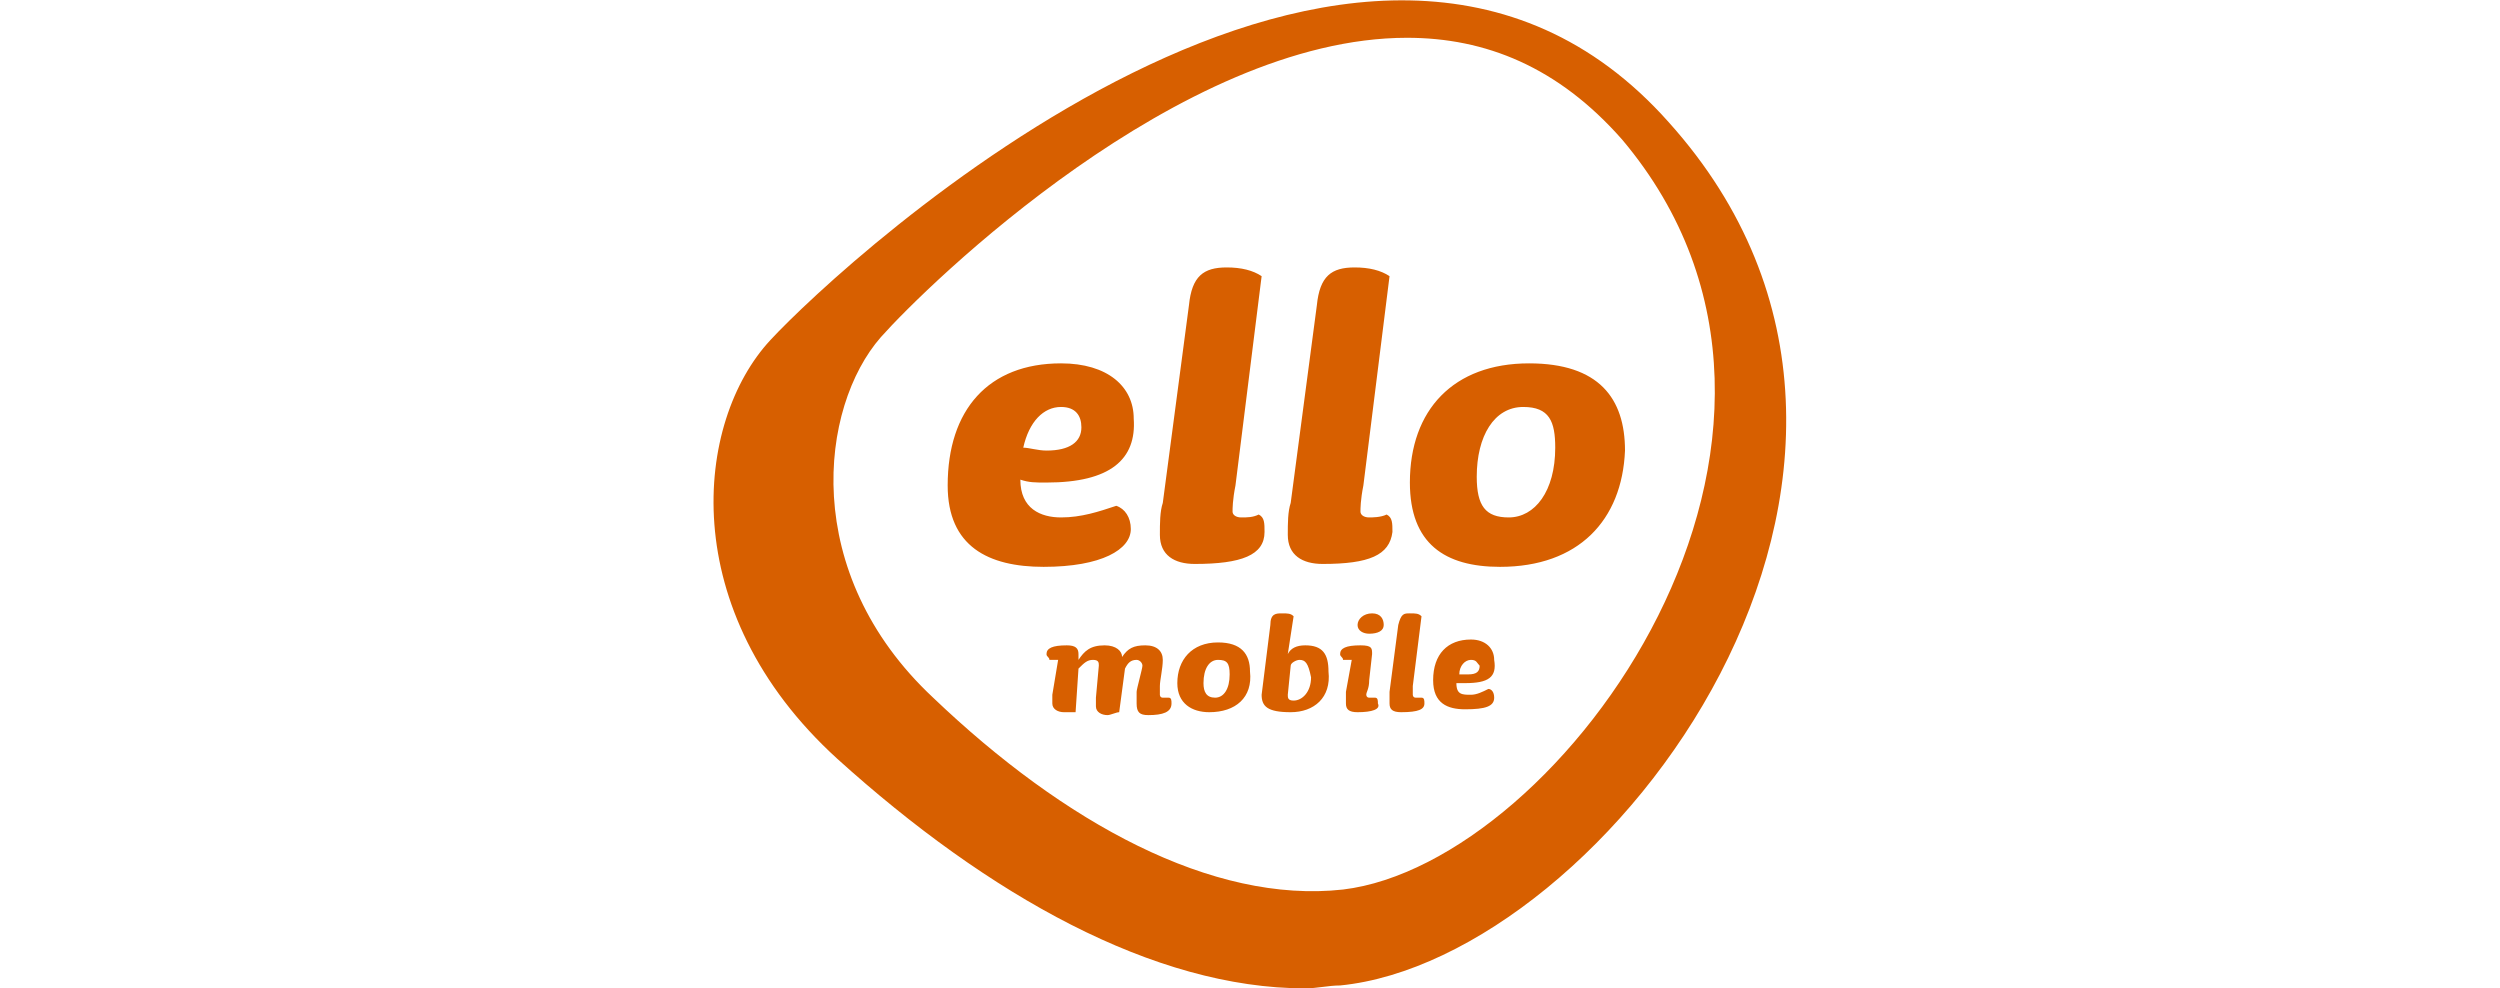
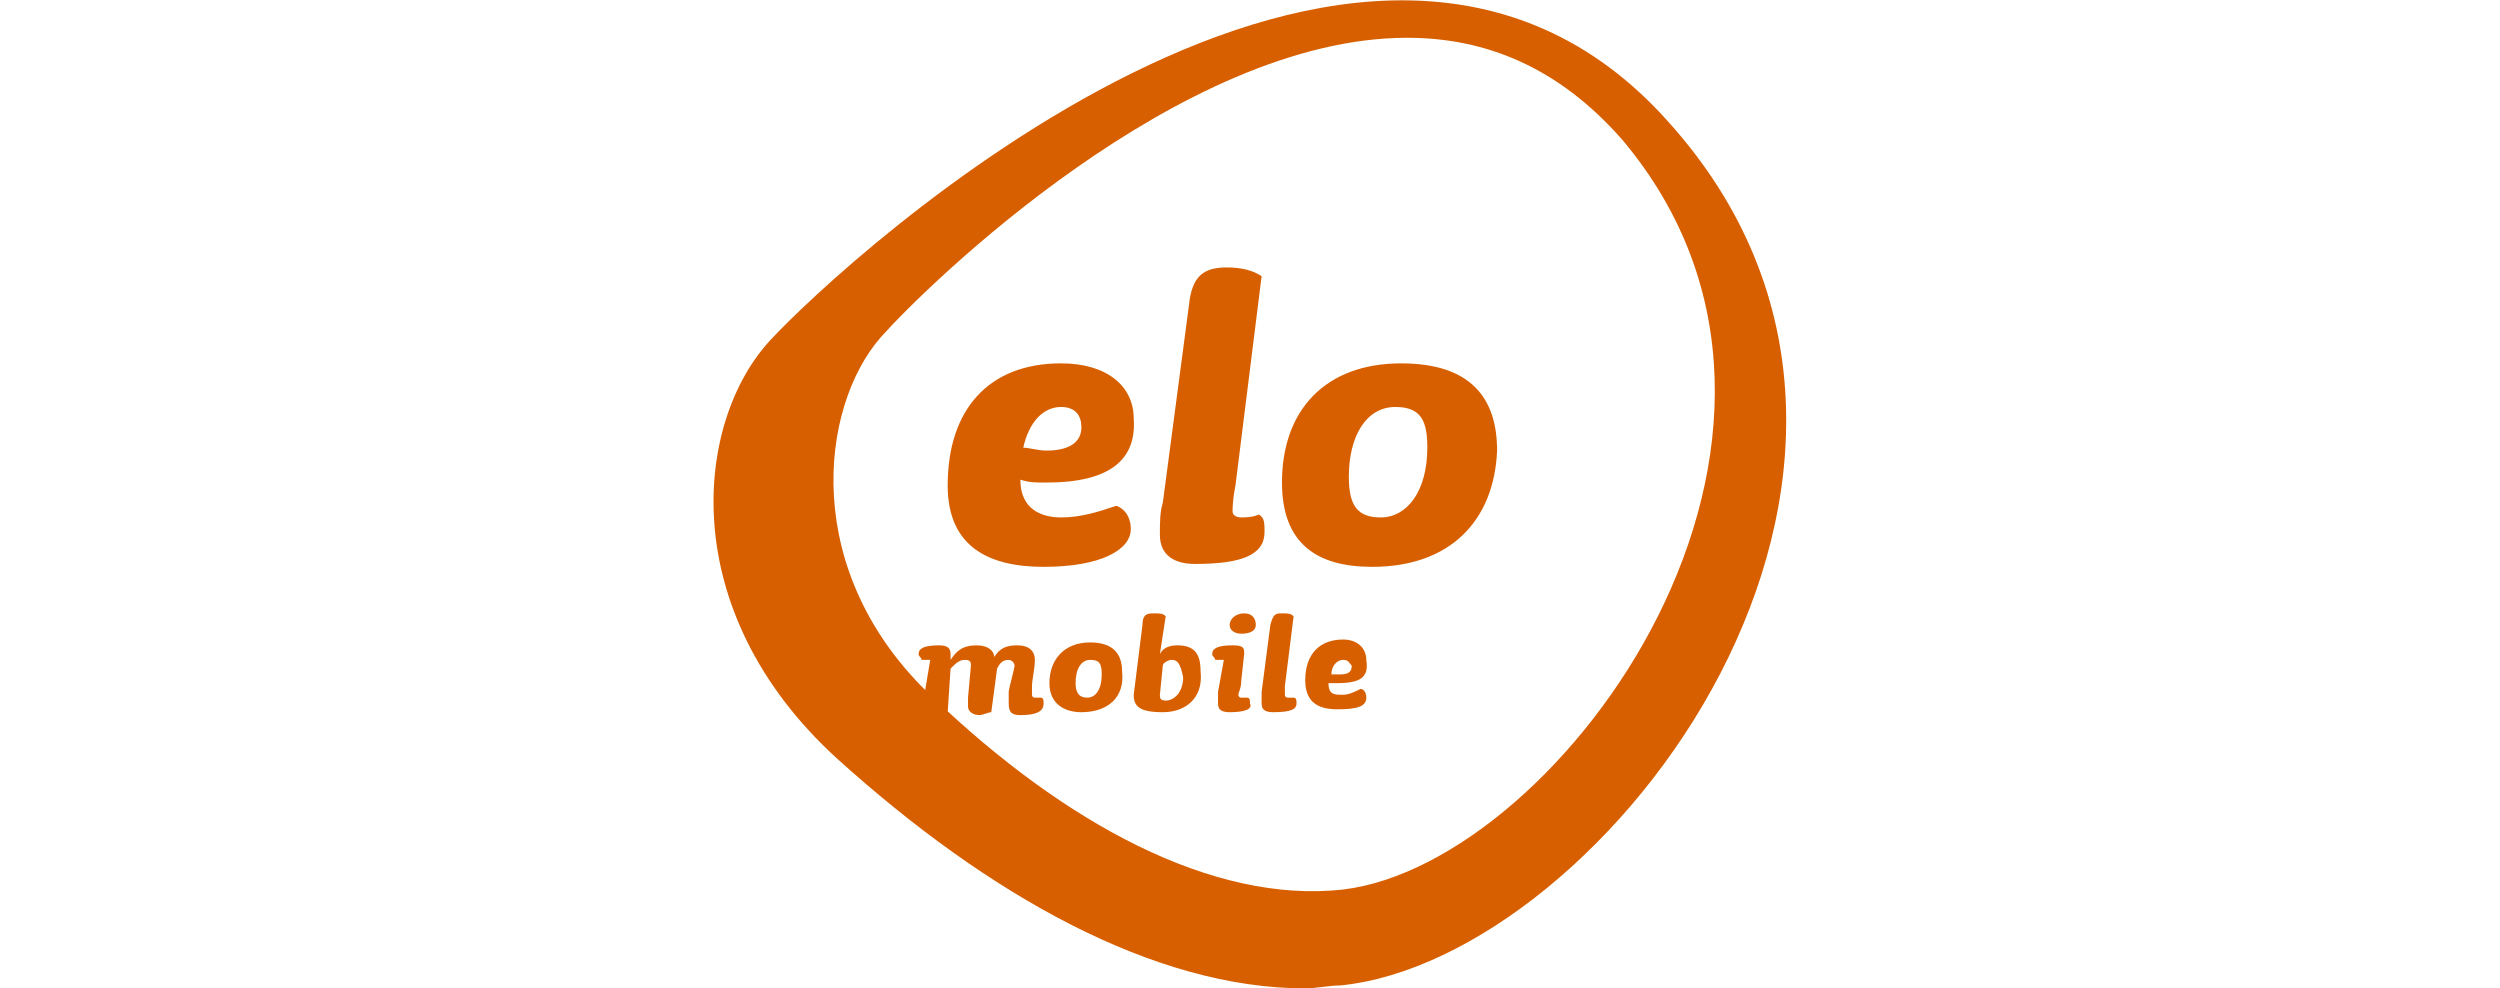
<svg xmlns="http://www.w3.org/2000/svg" id="Calque_1" style="enable-background:new 0 0 86 34" xml:space="preserve" viewBox="0 0 86 34" version="1.1" y="0px" x="0px">
  <style type="text/css">
	.st0{fill:#D75F00;}
</style>
-   <path class="st0" d="m28.8 26.1c-5.6-5.1-4.9-11.6-2.3-14.4 2.5-2.7 20.4-19.3 30.9-7.5 10.7 11.9-2.2 28.8-11.3 29.7-0.4 0-0.8 0.1-1.2 0.1-5.2 0-10.9-3.2-16.1-7.9m1.5-14.5c-2.1 2.4-2.8 8.1 1.8 12.4 4.5 4.3 9.6 7.1 14.1 6.6 7.5-0.9 18.2-15.6 9.6-25.8-2.2-2.5-4.7-3.5-7.4-3.5-7.8 0-16.5 8.5-18.1 10.3m5.7 5c-0.4 0-0.6 0-0.9-0.1 0 1 0.7 1.3 1.4 1.3s1.3-0.2 1.9-0.4c0.3 0.1 0.5 0.4 0.5 0.8 0 0.7-1 1.3-3 1.3-1.9 0-3.3-0.7-3.3-2.8 0-2.6 1.4-4.2 3.9-4.2 1.6 0 2.5 0.8 2.5 1.9 0.1 1.4-0.8 2.2-3 2.2m0.5-2.6c-0.6 0-1.1 0.5-1.3 1.4 0.2 0 0.5 0.1 0.8 0.1 0.8 0 1.2-0.3 1.2-0.8 0-0.4-0.2-0.7-0.7-0.7m4.6 5.4c-0.7 0-1.2-0.3-1.2-1 0-0.4 0-0.8 0.1-1.1l0.9-6.8c0.1-1 0.5-1.3 1.3-1.3 0.5 0 0.9 0.1 1.2 0.3l-0.9 7.2c-0.1 0.5-0.1 0.8-0.1 0.9s0.1 0.2 0.3 0.2 0.4 0 0.6-0.1c0.2 0.1 0.2 0.3 0.2 0.6 0 0.8-0.8 1.1-2.4 1.1m4.4 0c-0.7 0-1.2-0.3-1.2-1 0-0.4 0-0.8 0.1-1.1l0.9-6.8c0.1-1 0.5-1.3 1.3-1.3 0.5 0 0.9 0.1 1.2 0.3l-0.9 7.2c-0.1 0.5-0.1 0.8-0.1 0.9s0.1 0.2 0.3 0.2c0.1 0 0.4 0 0.6-0.1 0.2 0.1 0.2 0.3 0.2 0.6-0.1 0.8-0.8 1.1-2.4 1.1m6.1 0.1c-1.9 0-3.1-0.8-3.1-2.9 0-2.5 1.5-4.1 4.1-4.1 2.4 0 3.3 1.2 3.3 3-0.1 2.4-1.6 4-4.3 4m0.8-5.5c-1 0-1.6 1-1.6 2.4 0 1 0.3 1.4 1.1 1.4 0.9 0 1.6-0.9 1.6-2.4 0-0.9-0.2-1.4-1.1-1.4m-14.6 8.9c0-0.1 0-0.2-0.2-0.2s-0.3 0.1-0.5 0.3l-0.1 1.5h-0.4c-0.2 0-0.4-0.1-0.4-0.3v-0.3l0.2-1.2h-0.3c0-0.1-0.1-0.1-0.1-0.2 0-0.2 0.2-0.3 0.7-0.3 0.3 0 0.4 0.1 0.4 0.3v0.2c0.2-0.3 0.4-0.5 0.9-0.5 0.4 0 0.6 0.2 0.6 0.4 0.2-0.3 0.4-0.4 0.8-0.4s0.6 0.2 0.6 0.5-0.1 0.7-0.1 0.9v0.3s0 0.1 0.1 0.1h0.2c0.1 0 0.1 0.1 0.1 0.2 0 0.3-0.3 0.4-0.8 0.4-0.3 0-0.4-0.1-0.4-0.4v-0.4c0-0.1 0.2-0.8 0.2-0.9s-0.1-0.2-0.2-0.2c-0.2 0-0.3 0.1-0.4 0.3l-0.2 1.5c-0.1 0-0.3 0.1-0.4 0.1-0.2 0-0.4-0.1-0.4-0.3v-0.3l0.1-1.1zm3.8 1.6c-0.6 0-1.1-0.3-1.1-1 0-0.8 0.5-1.4 1.4-1.4 0.8 0 1.1 0.4 1.1 1 0.1 0.9-0.5 1.4-1.4 1.4m0.3-1.8c-0.3 0-0.5 0.3-0.5 0.8 0 0.3 0.1 0.5 0.4 0.5s0.5-0.3 0.5-0.8c0-0.4-0.1-0.5-0.4-0.5m2.5 1.8c-0.8 0-1-0.2-1-0.6l0.3-2.4c0-0.4 0.2-0.4 0.4-0.4s0.3 0 0.4 0.1l-0.2 1.3c0.1-0.2 0.3-0.3 0.6-0.3 0.6 0 0.8 0.3 0.8 0.9 0.1 0.9-0.5 1.4-1.3 1.4m0.3-1.8c-0.1 0-0.3 0.1-0.3 0.2l-0.1 1c0 0.1 0 0.2 0.2 0.2 0.3 0 0.6-0.3 0.6-0.8-0.1-0.5-0.2-0.6-0.4-0.6m2 1.8c-0.3 0-0.4-0.1-0.4-0.3v-0.4l0.2-1.1h-0.3c0-0.1-0.1-0.1-0.1-0.2 0-0.2 0.2-0.3 0.7-0.3 0.4 0 0.4 0.1 0.4 0.3l-0.1 0.9c0 0.3-0.1 0.4-0.1 0.5 0 0 0 0.1 0.1 0.1h0.2c0.1 0 0.1 0.1 0.1 0.2 0.1 0.2-0.2 0.3-0.7 0.3m0.4-2.7c-0.2 0-0.4-0.1-0.4-0.3s0.2-0.4 0.5-0.4 0.4 0.2 0.4 0.4-0.2 0.3-0.5 0.3m1.1 2.7c-0.3 0-0.4-0.1-0.4-0.3v-0.4l0.3-2.3c0.1-0.4 0.2-0.4 0.4-0.4s0.3 0 0.4 0.1l-0.3 2.4v0.3s0 0.1 0.1 0.1h0.2c0.1 0 0.1 0.1 0.1 0.2 0 0.2-0.2 0.3-0.8 0.3m2.2-1h-0.3c0 0.4 0.2 0.4 0.5 0.4 0.2 0 0.4-0.1 0.6-0.2 0.1 0 0.2 0.1 0.2 0.3 0 0.3-0.3 0.4-1 0.4-0.6 0-1.1-0.2-1.1-1 0-0.9 0.5-1.4 1.3-1.4 0.5 0 0.8 0.3 0.8 0.7 0.1 0.6-0.2 0.8-1 0.8m0.2-0.8c-0.2 0-0.4 0.2-0.4 0.5h0.3c0.3 0 0.4-0.1 0.4-0.3-0.1-0.1-0.1-0.2-0.3-0.2" />
+   <path class="st0" d="m28.8 26.1c-5.6-5.1-4.9-11.6-2.3-14.4 2.5-2.7 20.4-19.3 30.9-7.5 10.7 11.9-2.2 28.8-11.3 29.7-0.4 0-0.8 0.1-1.2 0.1-5.2 0-10.9-3.2-16.1-7.9m1.5-14.5c-2.1 2.4-2.8 8.1 1.8 12.4 4.5 4.3 9.6 7.1 14.1 6.6 7.5-0.9 18.2-15.6 9.6-25.8-2.2-2.5-4.7-3.5-7.4-3.5-7.8 0-16.5 8.5-18.1 10.3m5.7 5c-0.4 0-0.6 0-0.9-0.1 0 1 0.7 1.3 1.4 1.3s1.3-0.2 1.9-0.4c0.3 0.1 0.5 0.4 0.5 0.8 0 0.7-1 1.3-3 1.3-1.9 0-3.3-0.7-3.3-2.8 0-2.6 1.4-4.2 3.9-4.2 1.6 0 2.5 0.8 2.5 1.9 0.1 1.4-0.8 2.2-3 2.2m0.5-2.6c-0.6 0-1.1 0.5-1.3 1.4 0.2 0 0.5 0.1 0.8 0.1 0.8 0 1.2-0.3 1.2-0.8 0-0.4-0.2-0.7-0.7-0.7m4.6 5.4c-0.7 0-1.2-0.3-1.2-1 0-0.4 0-0.8 0.1-1.1l0.9-6.8c0.1-1 0.5-1.3 1.3-1.3 0.5 0 0.9 0.1 1.2 0.3l-0.9 7.2c-0.1 0.5-0.1 0.8-0.1 0.9s0.1 0.2 0.3 0.2 0.4 0 0.6-0.1c0.2 0.1 0.2 0.3 0.2 0.6 0 0.8-0.8 1.1-2.4 1.1c-0.7 0-1.2-0.3-1.2-1 0-0.4 0-0.8 0.1-1.1l0.9-6.8c0.1-1 0.5-1.3 1.3-1.3 0.5 0 0.9 0.1 1.2 0.3l-0.9 7.2c-0.1 0.5-0.1 0.8-0.1 0.9s0.1 0.2 0.3 0.2c0.1 0 0.4 0 0.6-0.1 0.2 0.1 0.2 0.3 0.2 0.6-0.1 0.8-0.8 1.1-2.4 1.1m6.1 0.1c-1.9 0-3.1-0.8-3.1-2.9 0-2.5 1.5-4.1 4.1-4.1 2.4 0 3.3 1.2 3.3 3-0.1 2.4-1.6 4-4.3 4m0.8-5.5c-1 0-1.6 1-1.6 2.4 0 1 0.3 1.4 1.1 1.4 0.9 0 1.6-0.9 1.6-2.4 0-0.9-0.2-1.4-1.1-1.4m-14.6 8.9c0-0.1 0-0.2-0.2-0.2s-0.3 0.1-0.5 0.3l-0.1 1.5h-0.4c-0.2 0-0.4-0.1-0.4-0.3v-0.3l0.2-1.2h-0.3c0-0.1-0.1-0.1-0.1-0.2 0-0.2 0.2-0.3 0.7-0.3 0.3 0 0.4 0.1 0.4 0.3v0.2c0.2-0.3 0.4-0.5 0.9-0.5 0.4 0 0.6 0.2 0.6 0.4 0.2-0.3 0.4-0.4 0.8-0.4s0.6 0.2 0.6 0.5-0.1 0.7-0.1 0.9v0.3s0 0.1 0.1 0.1h0.2c0.1 0 0.1 0.1 0.1 0.2 0 0.3-0.3 0.4-0.8 0.4-0.3 0-0.4-0.1-0.4-0.4v-0.4c0-0.1 0.2-0.8 0.2-0.9s-0.1-0.2-0.2-0.2c-0.2 0-0.3 0.1-0.4 0.3l-0.2 1.5c-0.1 0-0.3 0.1-0.4 0.1-0.2 0-0.4-0.1-0.4-0.3v-0.3l0.1-1.1zm3.8 1.6c-0.6 0-1.1-0.3-1.1-1 0-0.8 0.5-1.4 1.4-1.4 0.8 0 1.1 0.4 1.1 1 0.1 0.9-0.5 1.4-1.4 1.4m0.3-1.8c-0.3 0-0.5 0.3-0.5 0.8 0 0.3 0.1 0.5 0.4 0.5s0.5-0.3 0.5-0.8c0-0.4-0.1-0.5-0.4-0.5m2.5 1.8c-0.8 0-1-0.2-1-0.6l0.3-2.4c0-0.4 0.2-0.4 0.4-0.4s0.3 0 0.4 0.1l-0.2 1.3c0.1-0.2 0.3-0.3 0.6-0.3 0.6 0 0.8 0.3 0.8 0.9 0.1 0.9-0.5 1.4-1.3 1.4m0.3-1.8c-0.1 0-0.3 0.1-0.3 0.2l-0.1 1c0 0.1 0 0.2 0.2 0.2 0.3 0 0.6-0.3 0.6-0.8-0.1-0.5-0.2-0.6-0.4-0.6m2 1.8c-0.3 0-0.4-0.1-0.4-0.3v-0.4l0.2-1.1h-0.3c0-0.1-0.1-0.1-0.1-0.2 0-0.2 0.2-0.3 0.7-0.3 0.4 0 0.4 0.1 0.4 0.3l-0.1 0.9c0 0.3-0.1 0.4-0.1 0.5 0 0 0 0.1 0.1 0.1h0.2c0.1 0 0.1 0.1 0.1 0.2 0.1 0.2-0.2 0.3-0.7 0.3m0.4-2.7c-0.2 0-0.4-0.1-0.4-0.3s0.2-0.4 0.5-0.4 0.4 0.2 0.4 0.4-0.2 0.3-0.5 0.3m1.1 2.7c-0.3 0-0.4-0.1-0.4-0.3v-0.4l0.3-2.3c0.1-0.4 0.2-0.4 0.4-0.4s0.3 0 0.4 0.1l-0.3 2.4v0.3s0 0.1 0.1 0.1h0.2c0.1 0 0.1 0.1 0.1 0.2 0 0.2-0.2 0.3-0.8 0.3m2.2-1h-0.3c0 0.4 0.2 0.4 0.5 0.4 0.2 0 0.4-0.1 0.6-0.2 0.1 0 0.2 0.1 0.2 0.3 0 0.3-0.3 0.4-1 0.4-0.6 0-1.1-0.2-1.1-1 0-0.9 0.5-1.4 1.3-1.4 0.5 0 0.8 0.3 0.8 0.7 0.1 0.6-0.2 0.8-1 0.8m0.2-0.8c-0.2 0-0.4 0.2-0.4 0.5h0.3c0.3 0 0.4-0.1 0.4-0.3-0.1-0.1-0.1-0.2-0.3-0.2" />
</svg>